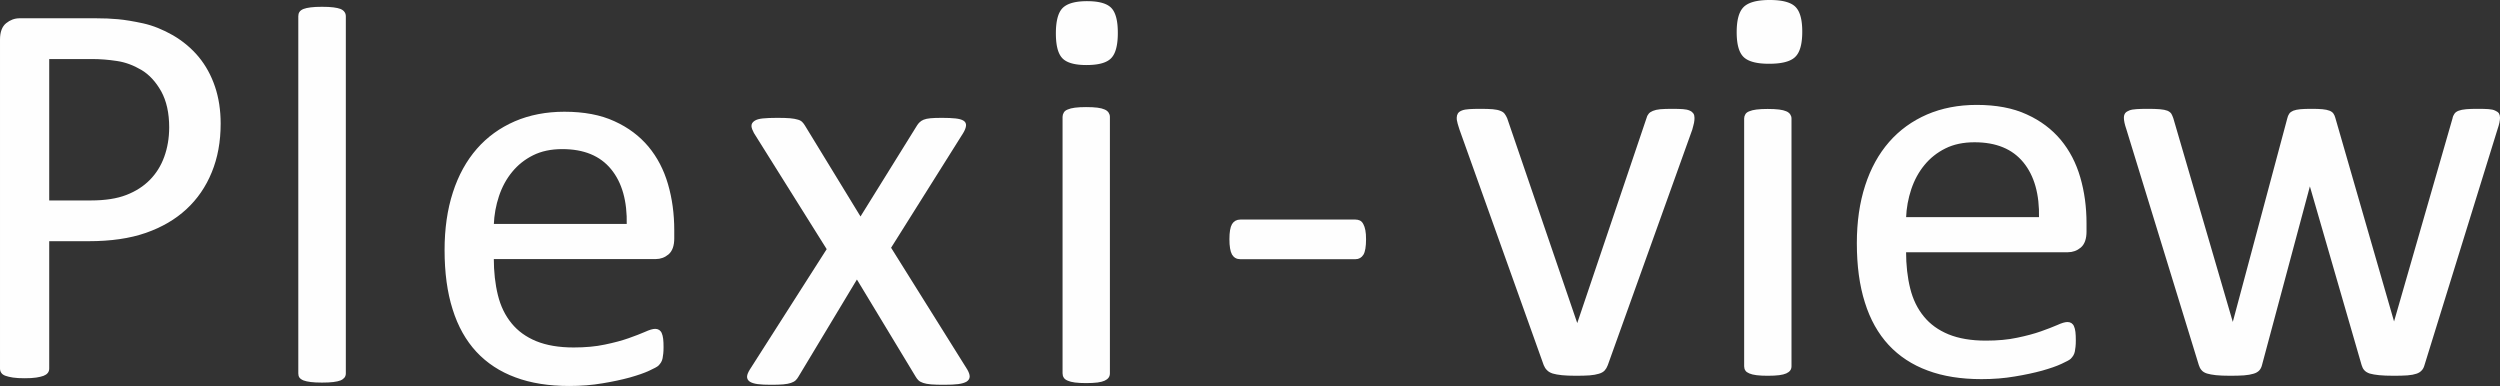
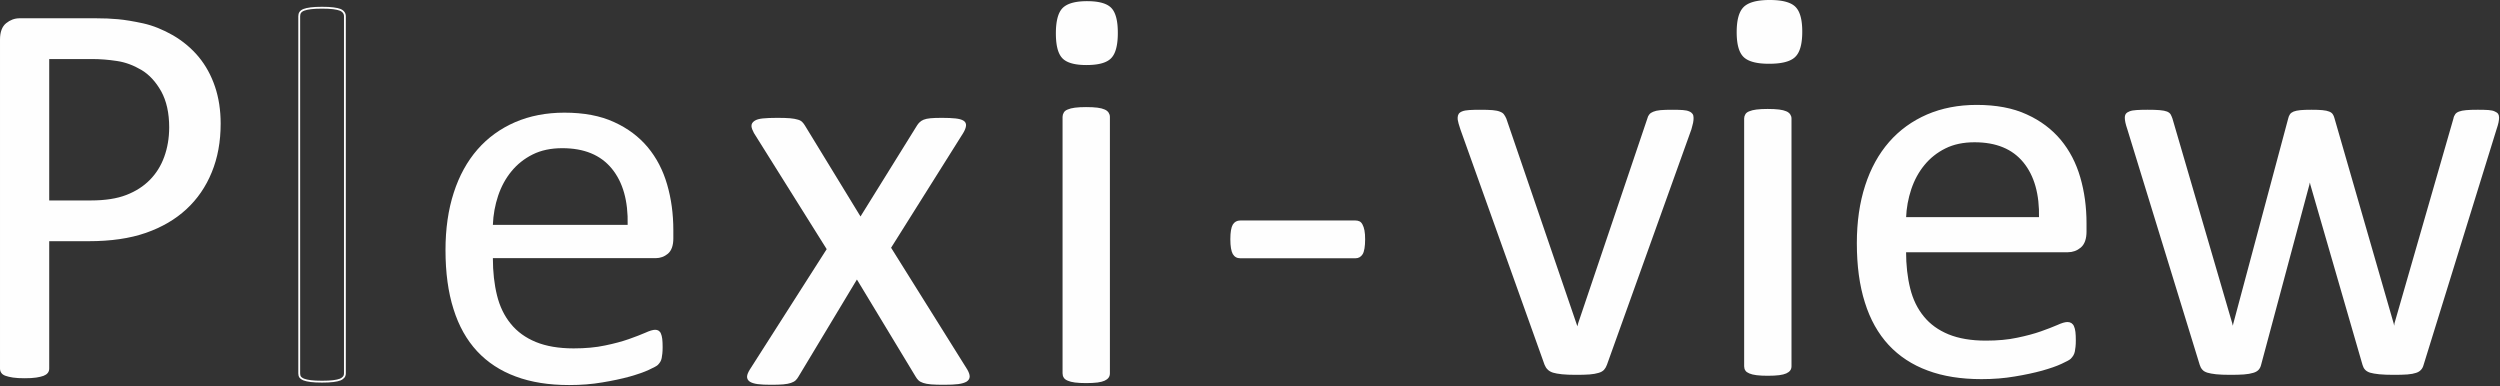
<svg xmlns="http://www.w3.org/2000/svg" xml:space="preserve" width="103.363mm" height="15.958mm" version="1.1" style="shape-rendering:geometricPrecision; text-rendering:geometricPrecision; image-rendering:optimizeQuality; fill-rule:evenodd; clip-rule:evenodd" viewBox="0 0 10864.85 1677.4">
  <rect x="0" y="0" width="10864.85" height="1677.4" fill="#333333" stroke="none" />
  <defs>
    <style type="text/css">
   
    .str5 {stroke:#FEFEFE;stroke-width:8.01;stroke-miterlimit:22.926}
    .str6 {stroke:#FEFEFE;stroke-width:8.01;stroke-linejoin:round;stroke-miterlimit:22.926}
    .str8 {stroke:#FEFEFE;stroke-width:8.01;stroke-linejoin:round;stroke-miterlimit:22.926}
    .str4 {stroke:#FEFEFE;stroke-width:8.01;stroke-linejoin:round;stroke-miterlimit:22.926}
    .str7 {stroke:#FEFEFE;stroke-width:8.01;stroke-linejoin:round;stroke-miterlimit:22.926}
    .str0 {stroke:#FEFEFE;stroke-width:8.01;stroke-linecap:round;stroke-linejoin:round;stroke-miterlimit:22.926}
    .str3 {stroke:#FEFEFE;stroke-width:8.01;stroke-linecap:round;stroke-linejoin:round;stroke-miterlimit:22.926}
    .str2 {stroke:#FEFEFE;stroke-width:8.01;stroke-linecap:round;stroke-linejoin:round;stroke-miterlimit:22.926}
    .str1 {stroke:#FEFEFE;stroke-width:8.02;stroke-linecap:round;stroke-linejoin:round;stroke-miterlimit:22.926}
    .fil1 {fill:none;fill-rule:nonzero}
    .fil2 {fill:#FEFEFE;fill-rule:nonzero}
    .fil0 {fill:#FEFEFE;fill-rule:nonzero}
   
  </style>
  </defs>
  <g id="Laag_x0020_1">
    <path class="fil0" d="M7360.18 511.77c0,3.27 0,6.54 -0.41,10.22 -0.41,3.68 -1.23,7.35 -1.64,11.44 -0.82,4.09 -2.04,8.17 -3.27,13.08 -1.22,4.9 -2.45,9.8 -4.08,15.51l-367.24 1023.67c-3.27,8.99 -7.76,16.35 -12.66,21.65 -5.32,5.72 -13.08,10.21 -23.29,13.07 -10.62,3.27 -23.69,5.72 -39.62,6.95 -15.94,1.23 -35.95,1.64 -60.05,1.64 -23.69,0 -43.71,-0.82 -59.64,-2.46 -15.92,-1.63 -29,-4.08 -38.8,-6.94 -10.22,-3.27 -17.97,-7.77 -23.29,-13.49 -5.72,-5.31 -10.21,-12.26 -13.48,-20.42l-366.01 -1023.67c-3.27,-9.4 -5.72,-17.97 -7.76,-24.91 -2.05,-7.36 -3.27,-12.67 -3.68,-16.35 -0.41,-3.67 -0.41,-6.54 -0.41,-8.99 0,-6.53 1.64,-11.85 4.5,-16.74 3.27,-4.9 8.58,-8.58 16.33,-11.44 7.36,-2.86 17.56,-4.5 29.82,-5.31 12.26,-0.82 27.78,-1.23 46.16,-1.23 23.28,0 41.67,0.41 55.55,1.64 13.9,1.22 24.92,3.67 32.28,6.94 7.76,2.86 13.48,6.95 16.74,11.85 3.68,4.9 6.95,10.63 10.21,17.97l303.91 888.46 4.91 14.3 3.67 -14.3 300.25 -888.46c1.63,-7.35 4.49,-13.08 8.58,-17.97 3.68,-4.9 9.8,-8.99 17.15,-11.85 7.76,-3.27 17.97,-5.72 31.04,-6.94 13.49,-1.23 30.64,-1.64 52.29,-1.64 18.37,0 33.49,0.41 45.34,1.23 11.85,0.81 21.24,2.86 28.19,6.13 6.94,2.86 11.44,6.94 14.3,11.03 2.86,4.49 4.09,9.81 4.09,16.33z" />
-     <path id="1" class="fil1 str0" d="M7360.18 511.77c0,3.27 0,6.54 -0.41,10.22 -0.41,3.68 -1.23,7.35 -1.64,11.44 -0.82,4.09 -2.04,8.17 -3.27,13.08 -1.22,4.9 -2.45,9.8 -4.08,15.51l-367.24 1023.67c-3.27,8.99 -7.76,16.35 -12.66,21.65 -5.32,5.72 -13.08,10.21 -23.29,13.07 -10.62,3.27 -23.69,5.72 -39.62,6.95 -15.94,1.23 -35.95,1.64 -60.05,1.64 -23.69,0 -43.71,-0.82 -59.64,-2.46 -15.92,-1.63 -29,-4.08 -38.8,-6.94 -10.22,-3.27 -17.97,-7.77 -23.29,-13.49 -5.72,-5.31 -10.21,-12.26 -13.48,-20.42l-366.01 -1023.67c-3.27,-9.4 -5.72,-17.97 -7.76,-24.91 -2.05,-7.36 -3.27,-12.67 -3.68,-16.35 -0.41,-3.67 -0.41,-6.54 -0.41,-8.99 0,-6.53 1.64,-11.85 4.5,-16.74 3.27,-4.9 8.58,-8.58 16.33,-11.44 7.36,-2.86 17.56,-4.5 29.82,-5.31 12.26,-0.82 27.78,-1.23 46.16,-1.23 23.28,0 41.67,0.41 55.55,1.64 13.9,1.22 24.92,3.67 32.28,6.94 7.76,2.86 13.48,6.95 16.74,11.85 3.68,4.9 6.95,10.63 10.21,17.97l303.91 888.46 4.91 14.3 3.67 -14.3 300.25 -888.46c1.63,-7.35 4.49,-13.08 8.58,-17.97 3.68,-4.9 9.8,-8.99 17.15,-11.85 7.76,-3.27 17.97,-5.72 31.04,-6.94 13.49,-1.23 30.64,-1.64 52.29,-1.64 18.37,0 33.49,0.41 45.34,1.23 11.85,0.81 21.24,2.86 28.19,6.13 6.94,2.86 11.44,6.94 14.3,11.03 2.86,4.49 4.09,9.81 4.09,16.33z" />
    <path class="fil0 str1" d="M7781.71 1591.85c0,6.14 -1.65,11.85 -4.92,15.92 -3.27,4.49 -8.57,8.16 -15.51,11.44 -7.35,3.27 -17.17,5.73 -29.81,7.35 -13.09,1.65 -29.41,2.46 -49.45,2.46 -18.78,0 -34.71,-0.81 -47.8,-2.46 -12.65,-1.62 -22.86,-4.08 -30.22,-7.35 -7.76,-3.28 -13.06,-6.95 -15.51,-11.44 -2.87,-4.08 -4.49,-9.79 -4.49,-15.92l0 -1077.17c0,-5.73 1.62,-10.62 4.49,-15.51 2.46,-4.92 7.76,-9 15.51,-11.87 7.36,-3.27 17.57,-5.7 30.22,-7.35 13.09,-1.63 29.01,-2.44 47.8,-2.44 20.03,0 36.36,0.81 49.45,2.44 12.65,1.65 22.46,4.08 29.81,7.35 6.95,2.87 12.25,6.95 15.51,11.87 3.27,4.9 4.92,9.79 4.92,15.51l0 1077.17z" />
    <path class="fil0" d="M9063.91 1006.04c0,31.04 -7.76,53.1 -23.28,66.58 -15.53,13.08 -33.5,19.6 -53.51,19.6l-707.5 0c0,60.05 6.13,113.97 17.97,161.77 11.85,48.19 31.86,89.45 60.04,123.77 27.78,34.31 64.14,60.45 108.67,78.84 44.93,18.38 99.67,27.78 164.21,27.78 51.06,0 96.81,-4.09 136.44,-12.67 40.03,-8.17 74.75,-17.56 103.75,-27.78 29.01,-10.21 53.1,-19.6 71.9,-27.77 18.79,-8.58 32.68,-12.67 42.49,-12.67 5.72,0 10.62,1.23 15.1,4.09 4.09,2.86 7.77,6.94 9.81,12.66 2.45,5.31 4.5,13.08 5.72,22.88 1.23,10.21 1.64,22.05 1.64,36.35 0,10.22 -0.41,19.2 -1.23,26.96 -0.82,7.36 -1.63,14.3 -2.86,20.01 -1.23,6.13 -3.27,11.44 -6.13,16.35 -2.86,4.49 -6.13,8.99 -10.62,13.48 -4.5,4.5 -17.56,11.44 -38.81,21.24 -21.65,10.21 -49.42,19.6 -83.74,29.41 -34.31,9.4 -73.94,17.97 -118.86,25.32 -44.94,7.77 -92.73,11.45 -143.8,11.45 -88.64,0 -165.84,-12.26 -232.43,-37.18 -66.58,-24.51 -122.54,-61.27 -167.89,-109.89 -45.35,-49.01 -79.66,-109.88 -102.53,-183.4 -23.28,-73.13 -34.72,-158.5 -34.72,-256.13 0,-92.31 11.85,-175.64 35.94,-249.58 23.69,-73.53 58.42,-136.44 103.35,-187.9 44.94,-51.47 99.68,-90.69 163.4,-118.46 63.72,-27.37 135.21,-41.26 214.04,-41.26 84.56,0 156.45,13.48 215.68,40.85 59.64,26.96 108.26,63.72 146.65,109.48 37.99,45.75 66.17,99.67 84.14,161.76 17.97,61.68 26.96,127.86 26.96,198.12l0 35.95zm-198.53 -58.41c2.45,-103.76 -20.42,-185.46 -69.03,-244.69 -48.62,-59.22 -120.1,-88.63 -215.27,-88.63 -49.02,0 -91.91,8.98 -128.68,27.36 -36.76,18.38 -67.4,42.9 -92.31,73.53 -24.92,30.23 -44.13,65.77 -57.6,105.8 -13.48,40.45 -21.24,82.51 -22.87,126.64l585.77 0z" />
    <path id="1" class="fil1 str2" d="M9063.91 1006.04c0,31.04 -7.76,53.1 -23.28,66.58 -15.53,13.08 -33.5,19.6 -53.51,19.6l-707.5 0c0,60.05 6.13,113.97 17.97,161.77 11.85,48.19 31.86,89.45 60.04,123.77 27.78,34.31 64.14,60.45 108.67,78.84 44.93,18.38 99.67,27.78 164.21,27.78 51.06,0 96.81,-4.09 136.44,-12.67 40.03,-8.17 74.75,-17.56 103.75,-27.78 29.01,-10.21 53.1,-19.6 71.9,-27.77 18.79,-8.58 32.68,-12.67 42.49,-12.67 5.72,0 10.62,1.23 15.1,4.09 4.09,2.86 7.77,6.94 9.81,12.66 2.45,5.31 4.5,13.08 5.72,22.88 1.23,10.21 1.64,22.05 1.64,36.35 0,10.22 -0.41,19.2 -1.23,26.96 -0.82,7.36 -1.63,14.3 -2.86,20.01 -1.23,6.13 -3.27,11.44 -6.13,16.35 -2.86,4.49 -6.13,8.99 -10.62,13.48 -4.5,4.5 -17.56,11.44 -38.81,21.24 -21.65,10.21 -49.42,19.6 -83.74,29.41 -34.31,9.4 -73.94,17.97 -118.86,25.32 -44.94,7.77 -92.73,11.45 -143.8,11.45 -88.64,0 -165.84,-12.26 -232.43,-37.18 -66.58,-24.51 -122.54,-61.27 -167.89,-109.89 -45.35,-49.01 -79.66,-109.88 -102.53,-183.4 -23.28,-73.13 -34.72,-158.5 -34.72,-256.13 0,-92.31 11.85,-175.64 35.94,-249.58 23.69,-73.53 58.42,-136.44 103.35,-187.9 44.94,-51.47 99.68,-90.69 163.4,-118.46 63.72,-27.37 135.21,-41.26 214.04,-41.26 84.56,0 156.45,13.48 215.68,40.85 59.64,26.96 108.26,63.72 146.65,109.48 37.99,45.75 66.17,99.67 84.14,161.76 17.97,61.68 26.96,127.86 26.96,198.12l0 35.95zm-198.53 -58.41c2.45,-103.76 -20.42,-185.46 -69.03,-244.69 -48.62,-59.22 -120.1,-88.63 -215.27,-88.63 -49.02,0 -91.91,8.98 -128.68,27.36 -36.76,18.38 -67.4,42.9 -92.31,73.53 -24.92,30.23 -44.13,65.77 -57.6,105.8 -13.48,40.45 -21.24,82.51 -22.87,126.64l585.77 0z" />
    <path class="fil0" d="M10860.85 511.77c0,5.72 -0.82,12.26 -2.45,20.42 -1.64,7.77 -4.5,17.97 -8.58,29.82l-316.99 1023.67c-2.45,8.99 -6.13,16.35 -11.44,21.65 -4.9,5.72 -12.26,10.21 -21.24,13.07 -9.39,3.27 -22.05,5.72 -37.99,6.95 -15.92,1.23 -35.95,1.64 -59.64,1.64 -24.91,0 -45.75,-0.82 -62.49,-2.46 -16.76,-1.63 -29.82,-4.08 -40.04,-6.94 -9.8,-3.27 -17.15,-7.77 -22.05,-13.49 -4.91,-5.31 -8.18,-12.26 -10.63,-20.42l-226.3 -781.85 -2.45 -10.62 -2.45 10.62 -209.55 781.85c-2.05,8.99 -6.13,16.35 -11.04,21.65 -5.31,5.72 -13.07,10.21 -23.28,13.07 -10.62,3.27 -24.09,5.72 -40.44,6.95 -16.33,1.23 -36.36,1.64 -60.45,1.64 -24.51,0 -44.53,-0.82 -60.46,-2.46 -15.53,-1.63 -28.18,-4.08 -37.99,-6.94 -10.22,-3.27 -17.56,-7.77 -22.06,-13.49 -4.9,-5.31 -8.58,-12.26 -11.03,-20.42l-314.53 -1023.67c-4.09,-11.85 -6.95,-22.05 -8.58,-29.82 -1.64,-8.17 -2.45,-14.71 -2.45,-20.42 0,-7.35 1.63,-13.07 4.9,-17.56 3.27,-4.08 8.58,-7.76 16.33,-10.62 7.36,-2.86 17.56,-4.5 30.23,-5.31 13.08,-0.82 28.59,-1.23 46.98,-1.23 22.06,0 40.04,0.41 53.51,1.64 13.89,1.22 24.1,3.26 31.45,6.12 6.95,2.86 12.26,6.95 15.53,11.85 2.86,5.32 5.72,11.45 8.17,18.79l259.8 889.68 2.45 10.63 2.46 -10.63 238.15 -889.68c1.63,-7.35 4.08,-13.48 7.76,-18.79 3.27,-4.9 8.99,-8.99 15.94,-11.85 7.35,-2.86 17.15,-4.9 29.41,-6.12 12.26,-1.23 28.59,-1.64 48.6,-1.64 19.2,0 34.73,0.41 46.98,1.64 12.67,1.22 22.47,3.26 29.41,6.12 7.36,2.86 12.26,6.54 15.53,11.45 3.27,4.9 5.72,10.21 7.36,16.74l257.34 892.13 2.46 10.63 1.22 -10.63 256.12 -889.68c1.23,-7.35 4.09,-13.48 7.77,-18.79 3.27,-4.9 8.99,-8.99 16.74,-11.85 7.36,-2.86 17.56,-4.9 31.04,-6.12 13.08,-1.23 29.82,-1.64 50.65,-1.64 19.2,0 34.73,0.41 46.17,1.23 11.44,0.81 20.83,2.86 27.36,6.13 6.95,2.86 11.85,6.53 14.71,10.62 2.46,4.09 4.09,9.4 4.09,16.74z" />
-     <path id="1" class="fil1 str3" d="M10860.85 511.77c0,5.72 -0.82,12.26 -2.45,20.42 -1.64,7.77 -4.5,17.97 -8.58,29.82l-316.99 1023.67c-2.45,8.99 -6.13,16.35 -11.44,21.65 -4.9,5.72 -12.26,10.21 -21.24,13.07 -9.39,3.27 -22.05,5.72 -37.99,6.95 -15.92,1.23 -35.95,1.64 -59.64,1.64 -24.91,0 -45.75,-0.82 -62.49,-2.46 -16.76,-1.63 -29.82,-4.08 -40.04,-6.94 -9.8,-3.27 -17.15,-7.77 -22.05,-13.49 -4.91,-5.31 -8.18,-12.26 -10.63,-20.42l-226.3 -781.85 -2.45 -10.62 -2.45 10.62 -209.55 781.85c-2.05,8.99 -6.13,16.35 -11.04,21.65 -5.31,5.72 -13.07,10.21 -23.28,13.07 -10.62,3.27 -24.09,5.72 -40.44,6.95 -16.33,1.23 -36.36,1.64 -60.45,1.64 -24.51,0 -44.53,-0.82 -60.46,-2.46 -15.53,-1.63 -28.18,-4.08 -37.99,-6.94 -10.22,-3.27 -17.56,-7.77 -22.06,-13.49 -4.9,-5.31 -8.58,-12.26 -11.03,-20.42l-314.53 -1023.67c-4.09,-11.85 -6.95,-22.05 -8.58,-29.82 -1.64,-8.17 -2.45,-14.71 -2.45,-20.42 0,-7.35 1.63,-13.07 4.9,-17.56 3.27,-4.08 8.58,-7.76 16.33,-10.62 7.36,-2.86 17.56,-4.5 30.23,-5.31 13.08,-0.82 28.59,-1.23 46.98,-1.23 22.06,0 40.04,0.41 53.51,1.64 13.89,1.22 24.1,3.26 31.45,6.12 6.95,2.86 12.26,6.95 15.53,11.85 2.86,5.32 5.72,11.45 8.17,18.79l259.8 889.68 2.45 10.63 2.46 -10.63 238.15 -889.68c1.63,-7.35 4.08,-13.48 7.76,-18.79 3.27,-4.9 8.99,-8.99 15.94,-11.85 7.35,-2.86 17.15,-4.9 29.41,-6.12 12.26,-1.23 28.59,-1.64 48.6,-1.64 19.2,0 34.73,0.41 46.98,1.64 12.67,1.22 22.47,3.26 29.41,6.12 7.36,2.86 12.26,6.54 15.53,11.45 3.27,4.9 5.72,10.21 7.36,16.74l257.34 892.13 2.46 10.63 1.22 -10.63 256.12 -889.68c1.23,-7.35 4.09,-13.48 7.77,-18.79 3.27,-4.9 8.99,-8.99 16.74,-11.85 7.36,-2.86 17.56,-4.9 31.04,-6.12 13.08,-1.23 29.82,-1.64 50.65,-1.64 19.2,0 34.73,0.41 46.17,1.23 11.44,0.81 20.83,2.86 27.36,6.13 6.95,2.86 11.85,6.53 14.71,10.62 2.46,4.09 4.09,9.4 4.09,16.74z" />
    <path class="fil0" d="M954.97 537.26c0,77.62 -12.67,147.46 -38.4,209.96 -25.33,62.09 -61.68,115.19 -109.48,159.31 -47.39,43.71 -105.39,77.62 -174.43,101.72 -69.04,24.09 -151.14,35.94 -247.13,35.94l-175.66 0 0 557.19c0,6.53 -1.63,12.25 -5.31,16.74 -3.68,4.9 -9.4,8.58 -16.74,11.44 -7.76,2.86 -17.97,5.31 -31.05,7.35 -13.48,2.05 -29.81,2.87 -49.83,2.87 -20.01,0 -36.35,-0.82 -49.83,-2.87 -13.07,-2.04 -23.69,-4.49 -31.45,-7.35 -8.17,-2.86 -13.49,-6.54 -16.74,-11.44 -3.27,-4.5 -4.91,-10.22 -4.91,-16.74l0 -1429.3c0,-31.86 8.58,-54.73 25.33,-68.22 16.74,-13.48 35.13,-20.42 55.96,-20.42l331.28 0c33.5,0 65.77,1.23 96.41,4.09 30.63,2.86 66.99,8.99 108.66,17.97 42.08,9.4 84.55,26.55 128.26,51.46 43.31,25.33 80.06,56.37 110.71,93.14 30.23,36.76 53.51,79.25 69.85,127.44 16.35,48.21 24.51,101.72 24.51,159.72zm-215.68 16.35c0,-63.32 -11.85,-116.01 -35.13,-158.49 -23.69,-42.08 -52.69,-73.94 -87.82,-94.77 -34.73,-20.42 -70.67,-33.91 -107.44,-39.22 -37.17,-5.72 -73.53,-8.58 -108.66,-8.58l-190.36 0 0 622.54 185.86 0c62.09,0 113.97,-8.17 154.82,-24.1 41.26,-15.94 75.57,-37.99 103.76,-66.58 27.77,-28.19 49.01,-62.09 63.31,-101.72 14.3,-39.63 21.65,-82.51 21.65,-129.08z" />
    <path id="1" class="fil1 str4" d="M954.97 537.26c0,77.62 -12.67,147.46 -38.4,209.96 -25.33,62.09 -61.68,115.19 -109.48,159.31 -47.39,43.71 -105.39,77.62 -174.43,101.72 -69.04,24.09 -151.14,35.94 -247.13,35.94l-175.66 0 0 557.19c0,6.53 -1.63,12.25 -5.31,16.74 -3.68,4.9 -9.4,8.58 -16.74,11.44 -7.76,2.86 -17.97,5.31 -31.05,7.35 -13.48,2.05 -29.81,2.87 -49.83,2.87 -20.01,0 -36.35,-0.82 -49.83,-2.87 -13.07,-2.04 -23.69,-4.49 -31.45,-7.35 -8.17,-2.86 -13.49,-6.54 -16.74,-11.44 -3.27,-4.5 -4.91,-10.22 -4.91,-16.74l0 -1429.3c0,-31.86 8.58,-54.73 25.33,-68.22 16.74,-13.48 35.13,-20.42 55.96,-20.42l331.28 0c33.5,0 65.77,1.23 96.41,4.09 30.63,2.86 66.99,8.99 108.66,17.97 42.08,9.4 84.55,26.55 128.26,51.46 43.31,25.33 80.06,56.37 110.71,93.14 30.23,36.76 53.51,79.25 69.85,127.44 16.35,48.21 24.51,101.72 24.51,159.72zm-215.68 16.35c0,-63.32 -11.85,-116.01 -35.13,-158.49 -23.69,-42.08 -52.69,-73.94 -87.82,-94.77 -34.73,-20.42 -70.67,-33.91 -107.44,-39.22 -37.17,-5.72 -73.53,-8.58 -108.66,-8.58l-190.36 0 0 622.54 185.86 0c62.09,0 113.97,-8.17 154.82,-24.1 41.26,-15.94 75.57,-37.99 103.76,-66.58 27.77,-28.19 49.01,-62.09 63.31,-101.72 14.3,-39.63 21.65,-82.51 21.65,-129.08z" />
-     <path class="fil0" d="M1498.94 1622.6c0,6.35 -1.64,11.5 -4.91,15.86 -3.26,3.96 -8.17,7.94 -15.51,11.1 -7.36,2.77 -17.17,5.16 -30.23,6.75 -12.66,1.59 -29.01,2.38 -49.01,2.38 -19.61,0 -35.54,-0.79 -48.21,-2.38 -13.07,-1.59 -23.28,-3.97 -30.63,-6.75 -7.77,-3.16 -13.09,-7.14 -15.95,-11.1 -2.85,-4.36 -4.08,-9.51 -4.08,-15.86l0 -1551.73c0,-6.35 1.23,-11.9 4.08,-16.26 2.86,-4.76 8.18,-8.72 15.95,-11.9 7.35,-2.77 17.56,-5.16 30.63,-6.74 12.67,-1.59 28.59,-2.39 48.21,-2.39 20,0 36.36,0.8 49.01,2.39 13.07,1.58 22.87,3.96 30.23,6.74 7.35,3.17 12.26,7.14 15.51,11.9 3.27,4.36 4.91,9.91 4.91,16.26l0 1551.73z" />
    <g>
      <path id="1" class="fil1 str5" d="M1498.94 1622.6c0,6.35 -1.64,11.5 -4.91,15.86 -3.26,3.96 -8.17,7.94 -15.51,11.1 -7.36,2.77 -17.17,5.16 -30.23,6.75 -12.66,1.59 -29.01,2.38 -49.01,2.38 -19.61,0 -35.54,-0.79 -48.21,-2.38 -13.07,-1.59 -23.28,-3.97 -30.63,-6.75 -7.77,-3.16 -13.09,-7.14 -15.95,-11.1 -2.85,-4.36 -4.08,-9.51 -4.08,-15.86l0 -1551.73c0,-6.35 1.23,-11.9 4.08,-16.26 2.86,-4.76 8.18,-8.72 15.95,-11.9 7.35,-2.77 17.56,-5.16 30.63,-6.74 12.67,-1.59 28.59,-2.39 48.21,-2.39 20,0 36.36,0.8 49.01,2.39 13.07,1.58 22.87,3.96 30.23,6.74 7.35,3.17 12.26,7.14 15.51,11.9 3.27,4.36 4.91,9.91 4.91,16.26l0 1551.73z" />
    </g>
    <path class="fil0" d="M2926.3 1035.75c0,31.04 -7.76,53.1 -23.28,66.58 -15.53,13.08 -33.5,19.6 -53.51,19.6l-707.5 0c0,60.05 6.13,113.97 17.97,161.77 11.85,48.19 31.86,89.45 60.04,123.77 27.78,34.31 64.14,60.45 108.67,78.84 44.93,18.38 99.67,27.78 164.21,27.78 51.06,0 96.81,-4.09 136.44,-12.67 40.03,-8.17 74.75,-17.56 103.75,-27.78 29.01,-10.21 53.1,-19.6 71.9,-27.77 18.79,-8.58 32.68,-12.67 42.49,-12.67 5.72,0 10.62,1.23 15.1,4.09 4.09,2.86 7.77,6.94 9.81,12.66 2.45,5.31 4.5,13.08 5.72,22.88 1.23,10.21 1.64,22.05 1.64,36.35 0,10.22 -0.41,19.2 -1.23,26.96 -0.82,7.36 -1.63,14.3 -2.86,20.01 -1.23,6.13 -3.27,11.44 -6.13,16.35 -2.86,4.49 -6.13,8.99 -10.62,13.48 -4.5,4.5 -17.56,11.44 -38.81,21.24 -21.65,10.21 -49.42,19.6 -83.74,29.41 -34.31,9.4 -73.94,17.97 -118.86,25.32 -44.94,7.77 -92.73,11.45 -143.8,11.45 -88.64,0 -165.84,-12.26 -232.43,-37.18 -66.58,-24.51 -122.54,-61.27 -167.89,-109.89 -45.35,-49.01 -79.66,-109.88 -102.53,-183.4 -23.28,-73.13 -34.72,-158.5 -34.72,-256.13 0,-92.31 11.85,-175.64 35.94,-249.58 23.69,-73.53 58.42,-136.44 103.35,-187.9 44.94,-51.47 99.68,-90.69 163.4,-118.46 63.72,-27.37 135.21,-41.26 214.04,-41.26 84.56,0 156.45,13.48 215.68,40.85 59.64,26.96 108.26,63.72 146.65,109.48 37.99,45.75 66.17,99.67 84.14,161.76 17.97,61.68 26.96,127.86 26.96,198.12l0 35.95zm-198.53 -58.41c2.45,-103.76 -20.42,-185.46 -69.03,-244.69 -48.62,-59.22 -120.1,-88.63 -215.27,-88.63 -49.02,0 -91.91,8.98 -128.68,27.36 -36.76,18.38 -67.4,42.9 -92.31,73.53 -24.92,30.23 -44.13,65.77 -57.6,105.8 -13.48,40.45 -21.24,82.51 -22.87,126.64l585.77 0z" />
-     <path id="1" class="fil1 str6" d="M2926.3 1035.75c0,31.04 -7.76,53.1 -23.28,66.58 -15.53,13.08 -33.5,19.6 -53.51,19.6l-707.5 0c0,60.05 6.13,113.97 17.97,161.77 11.85,48.19 31.86,89.45 60.04,123.77 27.78,34.31 64.14,60.45 108.67,78.84 44.93,18.38 99.67,27.78 164.21,27.78 51.06,0 96.81,-4.09 136.44,-12.67 40.03,-8.17 74.75,-17.56 103.75,-27.78 29.01,-10.21 53.1,-19.6 71.9,-27.77 18.79,-8.58 32.68,-12.67 42.49,-12.67 5.72,0 10.62,1.23 15.1,4.09 4.09,2.86 7.77,6.94 9.81,12.66 2.45,5.31 4.5,13.08 5.72,22.88 1.23,10.21 1.64,22.05 1.64,36.35 0,10.22 -0.41,19.2 -1.23,26.96 -0.82,7.36 -1.63,14.3 -2.86,20.01 -1.23,6.13 -3.27,11.44 -6.13,16.35 -2.86,4.49 -6.13,8.99 -10.62,13.48 -4.5,4.5 -17.56,11.44 -38.81,21.24 -21.65,10.21 -49.42,19.6 -83.74,29.41 -34.31,9.4 -73.94,17.97 -118.86,25.32 -44.94,7.77 -92.73,11.45 -143.8,11.45 -88.64,0 -165.84,-12.26 -232.43,-37.18 -66.58,-24.51 -122.54,-61.27 -167.89,-109.89 -45.35,-49.01 -79.66,-109.88 -102.53,-183.4 -23.28,-73.13 -34.72,-158.5 -34.72,-256.13 0,-92.31 11.85,-175.64 35.94,-249.58 23.69,-73.53 58.42,-136.44 103.35,-187.9 44.94,-51.47 99.68,-90.69 163.4,-118.46 63.72,-27.37 135.21,-41.26 214.04,-41.26 84.56,0 156.45,13.48 215.68,40.85 59.64,26.96 108.26,63.72 146.65,109.48 37.99,45.75 66.17,99.67 84.14,161.76 17.97,61.68 26.96,127.86 26.96,198.12l0 35.95zm-198.53 -58.41c2.45,-103.76 -20.42,-185.46 -69.03,-244.69 -48.62,-59.22 -120.1,-88.63 -215.27,-88.63 -49.02,0 -91.91,8.98 -128.68,27.36 -36.76,18.38 -67.4,42.9 -92.31,73.53 -24.92,30.23 -44.13,65.77 -57.6,105.8 -13.48,40.45 -21.24,82.51 -22.87,126.64l585.77 0z" />
    <path class="fil0" d="M4200.39 1608.1c6.53,11.44 9.8,20.83 9.8,28.18 0,7.77 -4.08,13.9 -11.44,18.79 -7.76,4.49 -19.19,8.17 -34.72,10.21 -15.53,2.05 -35.95,2.87 -60.46,2.87 -24.09,0 -42.89,-0.41 -56.77,-1.64 -14.31,-1.23 -25.33,-3.27 -33.5,-6.13 -8.58,-2.86 -15.12,-6.54 -19.2,-10.62 -4.49,-4.5 -8.17,-9.4 -11.44,-15.12l-258.57 -427.69 -257.35 427.69c-3.27,5.72 -6.94,10.62 -11.44,15.12 -4.08,4.08 -10.62,7.76 -19.19,10.62 -8.18,2.86 -19.2,4.9 -32.68,6.13 -13.49,1.23 -31.46,1.64 -53.92,1.64 -23.28,0 -42.08,-0.82 -56.78,-2.87 -14.71,-2.04 -25.73,-5.72 -32.27,-10.21 -6.94,-4.9 -10.21,-11.03 -9.8,-18.79 0.4,-7.35 4.49,-16.74 11.44,-28.18l335.36 -525.32 -317.39 -506.52c-6.13,-11.44 -9.81,-20.83 -10.22,-28.19 -0.41,-7.76 3.27,-13.89 11.03,-19.19 7.36,-5.31 18.79,-8.58 34.72,-10.22 15.53,-1.63 35.95,-2.45 61.28,-2.45 23.28,0 41.67,0.41 55.96,1.64 13.89,1.22 24.91,3.26 32.68,5.72 8.17,2.04 13.89,5.31 17.97,9.39 4.08,4.09 7.76,8.99 11.03,14.31l245.09 401.13 249.17 -401.13c2.86,-4.91 6.54,-8.99 10.63,-13.08 4.08,-4.09 9.39,-7.36 15.92,-10.22 6.95,-2.86 16.35,-4.9 29,-6.12 12.26,-1.23 29.41,-1.64 50.65,-1.64 23.28,0 42.08,0.82 56.78,2.45 15.12,1.64 25.73,4.5 33.09,8.99 7.35,4.5 10.21,10.63 9.4,18.38 -0.82,8.17 -4.5,17.97 -11.85,30.23l-314.54 500.39 332.52 531.44z" />
    <path id="1" class="fil1 str7" d="M4200.39 1608.1c6.53,11.44 9.8,20.83 9.8,28.18 0,7.77 -4.08,13.9 -11.44,18.79 -7.76,4.49 -19.19,8.17 -34.72,10.21 -15.53,2.05 -35.95,2.87 -60.46,2.87 -24.09,0 -42.89,-0.41 -56.77,-1.64 -14.31,-1.23 -25.33,-3.27 -33.5,-6.13 -8.58,-2.86 -15.12,-6.54 -19.2,-10.62 -4.49,-4.5 -8.17,-9.4 -11.44,-15.12l-258.57 -427.69 -257.35 427.69c-3.27,5.72 -6.94,10.62 -11.44,15.12 -4.08,4.08 -10.62,7.76 -19.19,10.62 -8.18,2.86 -19.2,4.9 -32.68,6.13 -13.49,1.23 -31.46,1.64 -53.92,1.64 -23.28,0 -42.08,-0.82 -56.78,-2.87 -14.71,-2.04 -25.73,-5.72 -32.27,-10.21 -6.94,-4.9 -10.21,-11.03 -9.8,-18.79 0.4,-7.35 4.49,-16.74 11.44,-28.18l335.36 -525.32 -317.39 -506.52c-6.13,-11.44 -9.81,-20.83 -10.22,-28.19 -0.41,-7.76 3.27,-13.89 11.03,-19.19 7.36,-5.31 18.79,-8.58 34.72,-10.22 15.53,-1.63 35.95,-2.45 61.28,-2.45 23.28,0 41.67,0.41 55.96,1.64 13.89,1.22 24.91,3.26 32.68,5.72 8.17,2.04 13.89,5.31 17.97,9.39 4.08,4.09 7.76,8.99 11.03,14.31l245.09 401.13 249.17 -401.13c2.86,-4.91 6.54,-8.99 10.63,-13.08 4.08,-4.09 9.39,-7.36 15.92,-10.22 6.95,-2.86 16.35,-4.9 29,-6.12 12.26,-1.23 29.41,-1.64 50.65,-1.64 23.28,0 42.08,0.82 56.78,2.45 15.12,1.64 25.73,4.5 33.09,8.99 7.35,4.5 10.21,10.63 9.4,18.38 -0.82,8.17 -4.5,17.97 -11.85,30.23l-314.54 500.39 332.52 531.44z" />
    <g>
      <path class="fil0" d="M4819.56 1622.44c0,6.35 -1.65,12.26 -4.92,16.47 -3.27,4.65 -8.57,8.45 -15.51,11.84 -7.35,3.38 -17.17,5.93 -29.81,7.61 -13.09,1.7 -29.41,2.54 -49.45,2.54 -18.78,0 -34.71,-0.84 -47.8,-2.54 -12.65,-1.68 -22.87,-4.23 -30.22,-7.61 -7.76,-3.38 -13.06,-7.19 -15.51,-11.84 -2.87,-4.22 -4.49,-10.12 -4.49,-16.47l0 -1114.6c0,-5.93 1.62,-10.98 4.49,-16.05 2.46,-5.09 7.76,-9.31 15.51,-12.28 7.35,-3.38 17.57,-5.91 30.22,-7.61 13.09,-1.68 29.01,-2.52 47.8,-2.52 20.03,0 36.36,0.84 49.45,2.52 12.65,1.7 22.46,4.23 29.81,7.61 6.95,2.96 12.25,7.19 15.51,12.28 3.27,5.07 4.92,10.12 4.92,16.05l0 1114.6z" />
      <path id="1" class="fil1 str5" d="M4819.56 1622.44c0,6.35 -1.65,12.26 -4.92,16.47 -3.27,4.65 -8.57,8.45 -15.51,11.84 -7.35,3.38 -17.17,5.93 -29.81,7.61 -13.09,1.7 -29.41,2.54 -49.45,2.54 -18.78,0 -34.71,-0.84 -47.8,-2.54 -12.65,-1.68 -22.87,-4.23 -30.22,-7.61 -7.76,-3.38 -13.06,-7.19 -15.51,-11.84 -2.87,-4.22 -4.49,-10.12 -4.49,-16.47l0 -1114.6c0,-5.93 1.62,-10.98 4.49,-16.05 2.46,-5.09 7.76,-9.31 15.51,-12.28 7.35,-3.38 17.57,-5.91 30.22,-7.61 13.09,-1.68 29.01,-2.52 47.8,-2.52 20.03,0 36.36,0.84 49.45,2.52 12.65,1.7 22.46,4.23 29.81,7.61 6.95,2.96 12.25,7.19 15.51,12.28 3.27,5.07 4.92,10.12 4.92,16.05l0 1114.6z" />
    </g>
    <g>
      <path class="fil0" d="M4854.19 142.44c0,52.98 -9.2,88.78 -28.04,107.84 -18.85,19.06 -53.47,28.35 -103.87,28.35 -49.96,0 -83.71,-9.29 -102.12,-27.89 -18.41,-18.59 -27.6,-53.45 -27.6,-105.52 0,-52.51 9.2,-88.31 28.04,-107.37 18.84,-19.05 53.47,-28.81 103.87,-28.81 49.96,0 83.71,9.3 102.12,27.89 18.41,18.59 27.6,53.92 27.6,105.52z" />
      <path id="1" class="fil2" d="M4828.75 253.18l-5.21 -5.8 0 0 1.62 -1.71 1.58 -1.82 1.52 -1.9 1.47 -2 1.44 -2.11 1.38 -2.2 1.32 -2.3 1.28 -2.41 1.24 -2.5 1.18 -2.61 1.12 -2.71 1.09 -2.82 1.03 -2.91 0.98 -3.02 0.92 -3.12 0.87 -3.22 0.83 -3.33 0.77 -3.43 0.71 -3.54 0.67 -3.63 0.6 -3.73 0.56 -3.85 0.52 -3.94 0.45 -4.06 0.4 -4.15 0.35 -4.25 0.3 -4.36 0.23 -4.46 0.19 -4.56 0.14 -4.66 0.07 -4.76 0.03 -4.88 7.55 0 -0.03 4.96 -0.07 4.87 -0.14 4.76 -0.19 4.67 -0.25 4.58 -0.3 4.47 -0.35 4.37 -0.42 4.28 -0.47 4.18 -0.52 4.09 -0.58 3.97 -0.64 3.9 -0.69 3.79 -0.76 3.69 -0.81 3.62 -0.87 3.5 -0.91 3.41 -0.99 3.31 -1.04 3.23 -1.11 3.12 -1.16 3.03 -1.23 2.92 -1.28 2.84 -1.35 2.75 -1.41 2.64 -1.47 2.55 -1.55 2.45 -1.59 2.34 -1.66 2.27 -1.73 2.15 -1.79 2.05 -1.85 1.97 0 0zm-106.48 29.45l0 -8.01 0 0 4.64 -0.03 4.54 -0.07 4.45 -0.14 4.36 -0.2 4.26 -0.23 4.17 -0.3 4.07 -0.35 3.97 -0.4 3.88 -0.46 3.79 -0.52 3.68 -0.57 3.59 -0.61 3.51 -0.68 3.41 -0.73 3.3 -0.78 3.22 -0.84 3.11 -0.88 3.03 -0.94 2.92 -0.99 2.83 -1.05 2.73 -1.09 2.64 -1.15 2.54 -1.21 2.45 -1.25 2.35 -1.29 2.25 -1.36 2.17 -1.39 2.06 -1.46 1.99 -1.5 1.88 -1.55 1.79 -1.6 1.69 -1.64 5.21 5.8 -1.92 1.87 -2.04 1.81 -2.11 1.73 -2.2 1.67 -2.29 1.61 -2.4 1.56 -2.48 1.48 -2.56 1.42 -2.66 1.36 -2.75 1.29 -2.83 1.23 -2.92 1.18 -3.02 1.11 -3.11 1.05 -3.2 1 -3.28 0.92 -3.36 0.88 -3.47 0.82 -3.55 0.75 -3.64 0.7 -3.72 0.65 -3.83 0.59 -3.9 0.52 -4 0.48 -4.1 0.42 -4.17 0.35 -4.26 0.3 -4.36 0.25 -4.45 0.2 -4.55 0.14 -4.62 0.07 -4.72 0.03 0 0zm-104.72 -28.99l5.21 -5.8 0 0 1.65 1.61 1.74 1.56 1.84 1.51 1.92 1.46 2.02 1.42 2.1 1.38 2.22 1.31 2.29 1.28 2.39 1.22 2.49 1.18 2.58 1.14 2.67 1.07 2.76 1.03 2.86 0.98 2.96 0.91 3.07 0.88 3.14 0.82 3.25 0.77 3.34 0.73 3.45 0.67 3.53 0.61 3.63 0.56 3.73 0.52 3.82 0.45 3.92 0.41 4.03 0.35 4.11 0.29 4.2 0.24 4.31 0.19 4.39 0.14 4.5 0.07 4.59 0.03 0 8.01 -4.68 -0.03 -4.58 -0.07 -4.5 -0.14 -4.39 -0.19 -4.31 -0.26 -4.22 -0.29 -4.13 -0.37 -4.03 -0.41 -3.94 -0.47 -3.86 -0.52 -3.75 -0.58 -3.68 -0.65 -3.57 -0.69 -3.49 -0.75 -3.4 -0.81 -3.31 -0.86 -3.22 -0.92 -3.13 -0.98 -3.05 -1.04 -2.95 -1.09 -2.86 -1.16 -2.79 -1.22 -2.68 -1.26 -2.62 -1.35 -2.5 -1.39 -2.43 -1.46 -2.33 -1.52 -2.25 -1.57 -2.15 -1.65 -2.07 -1.7 -1.98 -1.77 -1.88 -1.82 0 0zm0 0c-1.5,-1.52 -1.56,-4.07 -0.13,-5.67 1.43,-1.6 3.84,-1.66 5.34,-0.14l-5.21 5.8zm-28.77 -108.42l7.55 0 0 0 0.03 4.79 0.07 4.68 0.14 4.57 0.19 4.48 0.23 4.37 0.29 4.26 0.36 4.18 0.39 4.07 0.45 3.95 0.49 3.87 0.56 3.75 0.61 3.66 0.66 3.55 0.71 3.45 0.76 3.36 0.81 3.25 0.87 3.14 0.91 3.05 0.97 2.94 1.01 2.84 1.06 2.75 1.11 2.65 1.16 2.52 1.21 2.45 1.26 2.34 1.3 2.25 1.35 2.14 1.4 2.05 1.45 1.96 1.49 1.86 1.53 1.77 1.59 1.66 -5.21 5.8 -1.82 -1.91 -1.74 -2.02 -1.68 -2.09 -1.64 -2.21 -1.57 -2.3 -1.51 -2.4 -1.43 -2.48 -1.39 -2.58 -1.33 -2.68 -1.26 -2.77 -1.2 -2.86 -1.15 -2.96 -1.09 -3.05 -1.03 -3.15 -0.98 -3.24 -0.91 -3.33 -0.85 -3.44 -0.8 -3.51 -0.76 -3.62 -0.68 -3.72 -0.63 -3.81 -0.58 -3.92 -0.52 -3.99 -0.47 -4.1 -0.41 -4.19 -0.36 -4.29 -0.29 -4.38 -0.25 -4.5 -0.19 -4.58 -0.14 -4.68 -0.07 -4.78 -0.03 -4.88 0 0zm29.21 -110.27l5.21 5.8 0 0 -1.62 1.71 -1.58 1.82 -1.52 1.9 -1.47 2 -1.44 2.11 -1.38 2.2 -1.32 2.3 -1.28 2.41 -1.24 2.5 -1.18 2.6 -1.14 2.71 -1.08 2.81 -1.03 2.91 -0.98 3 -0.92 3.12 -0.87 3.21 -0.83 3.32 -0.77 3.42 -0.71 3.52 -0.67 3.62 -0.6 3.72 -0.57 3.82 -0.5 3.92 -0.45 4.03 -0.4 4.13 -0.35 4.23 -0.3 4.33 -0.23 4.41 -0.19 4.53 -0.14 4.62 -0.07 4.72 -0.03 4.84 -7.55 0 0.03 -4.92 0.07 -4.82 0.14 -4.73 0.19 -4.64 0.25 -4.54 0.3 -4.44 0.35 -4.35 0.42 -4.26 0.47 -4.15 0.53 -4.07 0.57 -3.96 0.64 -3.87 0.69 -3.78 0.76 -3.69 0.81 -3.58 0.87 -3.49 0.91 -3.4 0.99 -3.31 1.04 -3.21 1.11 -3.12 1.17 -3.02 1.22 -2.92 1.28 -2.85 1.35 -2.73 1.41 -2.64 1.47 -2.55 1.55 -2.45 1.59 -2.34 1.66 -2.27 1.73 -2.15 1.79 -2.05 1.85 -1.97 0 0zm106.48 -29.92l0 8.01 0 0 -4.64 0.03 -4.54 0.08 -4.45 0.14 -4.35 0.2 -4.26 0.25 -4.16 0.32 -4.07 0.36 -3.98 0.42 -3.88 0.47 -3.78 0.54 -3.69 0.58 -3.58 0.64 -3.5 0.7 -3.41 0.75 -3.31 0.81 -3.22 0.85 -3.12 0.9 -3.02 0.97 -2.93 1.01 -2.83 1.05 -2.73 1.12 -2.64 1.16 -2.53 1.23 -2.46 1.26 -2.35 1.31 -2.26 1.37 -2.15 1.41 -2.07 1.46 -1.97 1.51 -1.89 1.56 -1.8 1.61 -1.69 1.64 -5.21 -5.8 1.92 -1.87 2.03 -1.8 2.1 -1.74 2.2 -1.68 2.3 -1.63 2.39 -1.56 2.49 -1.49 2.56 -1.44 2.65 -1.37 2.74 -1.31 2.85 -1.26 2.92 -1.19 3.02 -1.14 3.1 -1.07 3.18 -1.01 3.29 -0.97 3.36 -0.89 3.46 -0.83 3.55 -0.79 3.65 -0.73 3.73 -0.66 3.82 -0.6 3.91 -0.56 4 -0.49 4.09 -0.42 4.17 -0.38 4.27 -0.32 4.36 -0.27 4.46 -0.2 4.55 -0.14 4.62 -0.08 4.72 -0.03 0 0zm104.72 28.99l-5.21 5.8 0 0 -1.65 -1.61 -1.74 -1.56 -1.84 -1.51 -1.92 -1.46 -2.02 -1.41 -2.1 -1.37 -2.22 -1.32 -2.29 -1.28 -2.4 -1.23 -2.48 -1.18 -2.58 -1.12 -2.67 -1.07 -2.76 -1.03 -2.87 -0.98 -2.95 -0.92 -3.07 -0.87 -3.15 -0.83 -3.24 -0.77 -3.34 -0.73 -3.44 -0.67 -3.54 -0.6 -3.63 -0.58 -3.73 -0.5 -3.82 -0.45 -3.92 -0.41 -4.03 -0.35 -4.11 -0.29 -4.2 -0.24 -4.31 -0.19 -4.39 -0.14 -4.5 -0.07 -4.59 -0.03 0 -8.01 4.68 0.03 4.58 0.07 4.5 0.14 4.39 0.19 4.31 0.26 4.22 0.29 4.13 0.37 4.03 0.41 3.94 0.47 3.86 0.53 3.75 0.58 3.67 0.64 3.58 0.69 3.49 0.75 3.41 0.81 3.3 0.87 3.22 0.91 3.14 0.99 3.04 1.04 2.95 1.09 2.86 1.16 2.79 1.21 2.69 1.28 2.61 1.33 2.5 1.39 2.43 1.45 2.33 1.51 2.25 1.58 2.15 1.65 2.07 1.7 1.98 1.77 1.88 1.82 0 0zm28.77 108.42l-7.55 0 0 0 -0.03 -4.75 -0.07 -4.64 -0.14 -4.55 -0.19 -4.44 -0.23 -4.36 -0.29 -4.25 -0.36 -4.15 -0.39 -4.07 -0.45 -3.95 -0.49 -3.86 -0.56 -3.75 -0.61 -3.66 -0.66 -3.55 -0.71 -3.47 -0.76 -3.36 -0.81 -3.26 -0.87 -3.15 -0.91 -3.07 -0.97 -2.96 -1.01 -2.86 -1.06 -2.75 -1.11 -2.66 -1.16 -2.55 -1.21 -2.44 -1.27 -2.38 -1.29 -2.25 -1.36 -2.15 -1.39 -2.06 -1.46 -1.97 -1.48 -1.87 -1.53 -1.76 -1.59 -1.67 5.21 -5.8 1.82 1.92 1.74 2.01 1.69 2.1 1.63 2.22 1.58 2.31 1.5 2.41 1.44 2.5 1.38 2.59 1.33 2.69 1.26 2.81 1.2 2.87 1.15 2.96 1.09 3.07 1.03 3.15 0.98 3.26 0.91 3.34 0.85 3.45 0.8 3.53 0.76 3.62 0.68 3.72 0.63 3.81 0.58 3.92 0.52 3.98 0.47 4.1 0.41 4.17 0.36 4.28 0.29 4.37 0.25 4.47 0.19 4.56 0.14 4.66 0.07 4.74 0.03 4.84 0 0z" />
    </g>
    <g>
      <path class="fil0" d="M7828.51 137.16c0,52.89 -9.73,88.62 -29.69,107.64 -19.95,19.04 -56.6,28.31 -109.96,28.31 -52.89,0 -88.62,-9.27 -108.11,-27.83 -19.49,-18.56 -29.23,-53.36 -29.23,-105.32 0,-52.43 9.74,-88.15 29.69,-107.18 19.95,-19.02 56.6,-28.76 109.97,-28.76 52.88,0 88.62,9.28 108.1,27.83 19.5,18.56 29.23,53.83 29.23,105.32z" />
      <path id="1" class="fil2" d="M7801.58 247.7l-5.53 -5.8 0 0 1.72 -1.71 1.66 -1.8 1.62 -1.91 1.57 -2 1.5 -2.1 1.47 -2.2 1.41 -2.3 1.36 -2.4 1.29 -2.5 1.26 -2.6 1.19 -2.7 1.15 -2.81 1.09 -2.91 1.04 -3.01 0.98 -3.11 0.92 -3.22 0.87 -3.32 0.81 -3.43 0.77 -3.53 0.7 -3.63 0.65 -3.73 0.59 -3.84 0.54 -3.93 0.48 -4.05 0.42 -4.14 0.37 -4.24 0.32 -4.36 0.25 -4.44 0.2 -4.56 0.14 -4.66 0.08 -4.76 0.03 -4.86 8.01 0 -0.03 4.96 -0.08 4.85 -0.14 4.76 -0.2 4.67 -0.27 4.56 -0.32 4.47 -0.37 4.36 -0.44 4.27 -0.5 4.17 -0.56 4.08 -0.61 3.98 -0.67 3.88 -0.75 3.79 -0.79 3.68 -0.85 3.59 -0.91 3.51 -0.99 3.41 -1.04 3.3 -1.1 3.22 -1.18 3.12 -1.23 3.02 -1.29 2.93 -1.37 2.83 -1.42 2.73 -1.5 2.65 -1.56 2.53 -1.62 2.45 -1.69 2.35 -1.78 2.25 -1.81 2.14 -1.91 2.07 -1.96 1.94 0 0zm-112.72 29.41l0 -8.01 0 0 4.91 -0.03 4.81 -0.07 4.71 -0.14 4.6 -0.19 4.51 -0.24 4.41 -0.29 4.3 -0.36 4.22 -0.4 4.11 -0.45 3.99 -0.53 3.91 -0.57 3.82 -0.62 3.71 -0.66 3.59 -0.73 3.5 -0.78 3.4 -0.83 3.31 -0.89 3.18 -0.94 3.11 -1 2.99 -1.03 2.89 -1.1 2.81 -1.15 2.68 -1.19 2.6 -1.25 2.48 -1.29 2.4 -1.36 2.29 -1.4 2.19 -1.44 2.08 -1.5 2 -1.53 1.88 -1.6 1.81 -1.65 5.53 5.8 -2.04 1.86 -2.13 1.81 -2.25 1.74 -2.33 1.67 -2.44 1.61 -2.52 1.55 -2.63 1.48 -2.71 1.42 -2.83 1.36 -2.91 1.29 -3 1.23 -3.1 1.17 -3.2 1.11 -3.28 1.04 -3.37 1 -3.48 0.94 -3.56 0.87 -3.67 0.82 -3.76 0.75 -3.86 0.7 -3.94 0.64 -4.04 0.59 -4.14 0.53 -4.24 0.47 -4.32 0.42 -4.43 0.36 -4.52 0.29 -4.61 0.26 -4.71 0.19 -4.81 0.14 -4.9 0.07 -4.99 0.03 0 0zm-110.87 -28.94l5.53 -5.8 0 0 1.74 1.6 1.85 1.56 1.94 1.51 2.04 1.46 2.14 1.42 2.23 1.37 2.32 1.31 2.44 1.27 2.53 1.22 2.63 1.19 2.72 1.12 2.84 1.07 2.92 1.03 3.04 0.97 3.14 0.92 3.23 0.87 3.33 0.82 3.45 0.77 3.53 0.73 3.64 0.66 3.74 0.61 3.85 0.57 3.95 0.52 4.04 0.45 4.15 0.39 4.25 0.36 4.36 0.29 4.45 0.24 4.56 0.19 4.66 0.14 4.76 0.07 4.87 0.03 0 8.01 -4.95 -0.03 -4.85 -0.07 -4.76 -0.14 -4.67 -0.19 -4.55 -0.26 -4.47 -0.29 -4.37 -0.36 -4.26 -0.41 -4.18 -0.47 -4.08 -0.52 -3.97 -0.59 -3.89 -0.63 -3.78 -0.7 -3.7 -0.75 -3.59 -0.81 -3.5 -0.86 -3.42 -0.91 -3.31 -0.99 -3.23 -1.03 -3.13 -1.09 -3.03 -1.16 -2.95 -1.21 -2.84 -1.27 -2.74 -1.32 -2.67 -1.4 -2.58 -1.46 -2.46 -1.51 -2.38 -1.57 -2.29 -1.65 -2.18 -1.68 -2.1 -1.77 -2 -1.83 0 0zm0 0c-1.6,-1.52 -1.66,-4.07 -0.14,-5.67 1.52,-1.6 4.07,-1.66 5.67,-0.14l-5.53 5.8zm-30.47 -108.22l8.01 0 0 0 0.03 4.77 0.08 4.68 0.14 4.56 0.2 4.47 0.25 4.36 0.32 4.27 0.36 4.16 0.43 4.05 0.47 3.96 0.54 3.85 0.59 3.76 0.64 3.64 0.69 3.56 0.76 3.44 0.81 3.34 0.85 3.25 0.92 3.14 0.97 3.04 1.01 2.93 1.07 2.84 1.14 2.74 1.18 2.63 1.23 2.54 1.28 2.44 1.32 2.32 1.39 2.25 1.43 2.15 1.48 2.04 1.52 1.96 1.58 1.85 1.63 1.76 1.68 1.67 -5.53 5.8 -1.91 -1.9 -1.86 -2.01 -1.79 -2.1 -1.73 -2.21 -1.65 -2.29 -1.6 -2.39 -1.53 -2.48 -1.47 -2.58 -1.39 -2.67 -1.36 -2.77 -1.26 -2.86 -1.22 -2.95 -1.16 -3.05 -1.09 -3.14 -1.03 -3.23 -0.97 -3.33 -0.91 -3.42 -0.85 -3.53 -0.78 -3.61 -0.74 -3.71 -0.66 -3.81 -0.61 -3.89 -0.56 -3.99 -0.49 -4.09 -0.43 -4.19 -0.38 -4.29 -0.32 -4.37 -0.27 -4.47 -0.2 -4.59 -0.14 -4.67 -0.08 -4.76 -0.03 -4.88 0 0zm30.93 -110.09l5.53 5.8 0 0 -1.72 1.71 -1.66 1.8 -1.61 1.9 -1.57 2.02 -1.52 2.09 -1.46 2.2 -1.4 2.29 -1.36 2.41 -1.3 2.5 -1.25 2.6 -1.2 2.7 -1.15 2.8 -1.08 2.9 -1.04 3.01 -0.99 3.1 -0.91 3.21 -0.87 3.31 -0.82 3.42 -0.77 3.51 -0.7 3.61 -0.65 3.72 -0.59 3.81 -0.54 3.92 -0.47 4.02 -0.43 4.12 -0.37 4.22 -0.32 4.31 -0.24 4.43 -0.21 4.52 -0.14 4.61 -0.08 4.73 -0.03 4.81 -8.01 0 0.03 -4.92 0.08 -4.81 0.14 -4.72 0.21 -4.62 0.26 -4.53 0.32 -4.44 0.39 -4.34 0.43 -4.25 0.49 -4.14 0.56 -4.07 0.61 -3.95 0.67 -3.87 0.75 -3.77 0.79 -3.68 0.86 -3.58 0.91 -3.48 0.98 -3.4 1.05 -3.31 1.1 -3.2 1.17 -3.11 1.23 -3.03 1.3 -2.91 1.36 -2.83 1.43 -2.73 1.48 -2.64 1.57 -2.54 1.63 -2.45 1.69 -2.34 1.76 -2.25 1.82 -2.15 1.91 -2.07 1.96 -1.94 0 0zm112.73 -29.86l0 8.01 0 0 -4.91 0.03 -4.8 0.08 -4.71 0.14 -4.6 0.2 -4.51 0.25 -4.41 0.3 -4.31 0.38 -4.2 0.41 -4.1 0.47 -4.02 0.53 -3.9 0.59 -3.81 0.64 -3.7 0.69 -3.62 0.76 -3.5 0.79 -3.4 0.86 -3.3 0.89 -3.2 0.97 -3.1 1.01 -3 1.06 -2.89 1.11 -2.8 1.17 -2.7 1.21 -2.6 1.26 -2.47 1.31 -2.41 1.37 -2.29 1.41 -2.19 1.45 -2.09 1.51 -2 1.55 -1.88 1.6 -1.81 1.65 -5.53 -5.8 2.04 -1.86 2.13 -1.81 2.25 -1.73 2.32 -1.68 2.44 -1.62 2.52 -1.56 2.62 -1.49 2.72 -1.44 2.83 -1.37 2.89 -1.31 3.01 -1.25 3.1 -1.2 3.18 -1.12 3.29 -1.07 3.38 -1.01 3.47 -0.96 3.56 -0.9 3.67 -0.83 3.76 -0.78 3.85 -0.71 3.95 -0.66 4.05 -0.61 4.14 -0.55 4.23 -0.49 4.33 -0.43 4.44 -0.38 4.52 -0.3 4.61 -0.27 4.71 -0.2 4.81 -0.14 4.91 -0.08 4.99 -0.03 0 0zm110.86 28.94l-5.53 5.8 0 0 -1.74 -1.6 -1.85 -1.56 -1.94 -1.51 -2.05 -1.46 -2.12 -1.42 -2.23 -1.37 -2.33 -1.31 -2.43 -1.26 -2.53 -1.23 -2.63 -1.18 -2.73 -1.12 -2.84 -1.07 -2.93 -1.03 -3.03 -0.98 -3.13 -0.92 -3.23 -0.87 -3.34 -0.82 -3.44 -0.77 -3.53 -0.73 -3.65 -0.66 -3.74 -0.61 -3.85 -0.56 -3.94 -0.52 -4.05 -0.45 -4.15 -0.4 -4.25 -0.36 -4.35 -0.29 -4.46 -0.24 -4.55 -0.19 -4.66 -0.14 -4.76 -0.07 -4.87 -0.03 0 -8.01 4.95 0.03 4.85 0.07 4.76 0.14 4.66 0.19 4.56 0.26 4.46 0.29 4.37 0.36 4.28 0.42 4.17 0.47 4.07 0.52 3.97 0.58 3.89 0.63 3.79 0.7 3.7 0.75 3.58 0.81 3.51 0.86 3.42 0.91 3.32 0.99 3.22 1.04 3.12 1.09 3.03 1.16 2.94 1.21 2.86 1.26 2.74 1.33 2.66 1.39 2.56 1.46 2.48 1.51 2.38 1.57 2.28 1.65 2.18 1.68 2.1 1.77 2 1.83 0 0zm30.47 108.22l-8.01 0 0 0 -0.03 -4.73 -0.08 -4.64 -0.14 -4.54 -0.2 -4.44 -0.25 -4.34 -0.32 -4.26 -0.36 -4.14 -0.43 -4.04 -0.47 -3.95 -0.53 -3.86 -0.59 -3.74 -0.65 -3.66 -0.69 -3.55 -0.76 -3.46 -0.81 -3.35 -0.85 -3.26 -0.91 -3.14 -0.98 -3.05 -1.02 -2.96 -1.07 -2.85 -1.12 -2.75 -1.18 -2.65 -1.23 -2.55 -1.28 -2.45 -1.32 -2.34 -1.4 -2.26 -1.42 -2.15 -1.47 -2.05 -1.55 -1.96 -1.58 -1.87 -1.63 -1.77 -1.67 -1.66 5.53 -5.8 1.92 1.91 1.86 2.02 1.79 2.1 1.71 2.21 1.68 2.3 1.59 2.41 1.52 2.49 1.47 2.6 1.41 2.68 1.33 2.79 1.28 2.88 1.21 2.96 1.16 3.06 1.08 3.15 1.04 3.24 0.96 3.35 0.91 3.43 0.85 3.52 0.78 3.63 0.74 3.7 0.67 3.81 0.61 3.91 0.55 3.98 0.49 4.08 0.43 4.18 0.38 4.27 0.32 4.36 0.27 4.45 0.2 4.56 0.14 4.65 0.08 4.72 0.03 4.84 0 0z" />
    </g>
    <path class="fil0" d="M5932.79 1039.51c0,31.45 -3.68,53.1 -10.62,64.95 -7.36,11.85 -17.56,17.97 -31.46,17.97l-500.39 0c-14.71,0 -25.32,-6.13 -32.68,-18.38 -6.95,-12.66 -10.62,-33.9 -10.62,-64.54 0,-30.23 3.67,-51.46 10.62,-63.31 7.36,-11.85 17.97,-17.97 32.68,-17.97l500.39 0c6.54,0 12.26,1.22 17.56,3.67 5.32,2.46 9.4,6.95 13.08,13.9 3.68,6.54 6.54,15.12 8.58,25.73 2.04,10.22 2.86,22.87 2.86,37.99z" />
-     <path id="1" class="fil1 str8" d="M5932.79 1039.51c0,31.45 -3.68,53.1 -10.62,64.95 -7.36,11.85 -17.56,17.97 -31.46,17.97l-500.39 0c-14.71,0 -25.32,-6.13 -32.68,-18.38 -6.95,-12.66 -10.62,-33.9 -10.62,-64.54 0,-30.23 3.67,-51.46 10.62,-63.31 7.36,-11.85 17.97,-17.97 32.68,-17.97l500.39 0c6.54,0 12.26,1.22 17.56,3.67 5.32,2.46 9.4,6.95 13.08,13.9 3.68,6.54 6.54,15.12 8.58,25.73 2.04,10.22 2.86,22.87 2.86,37.99z" />
  </g>
</svg>